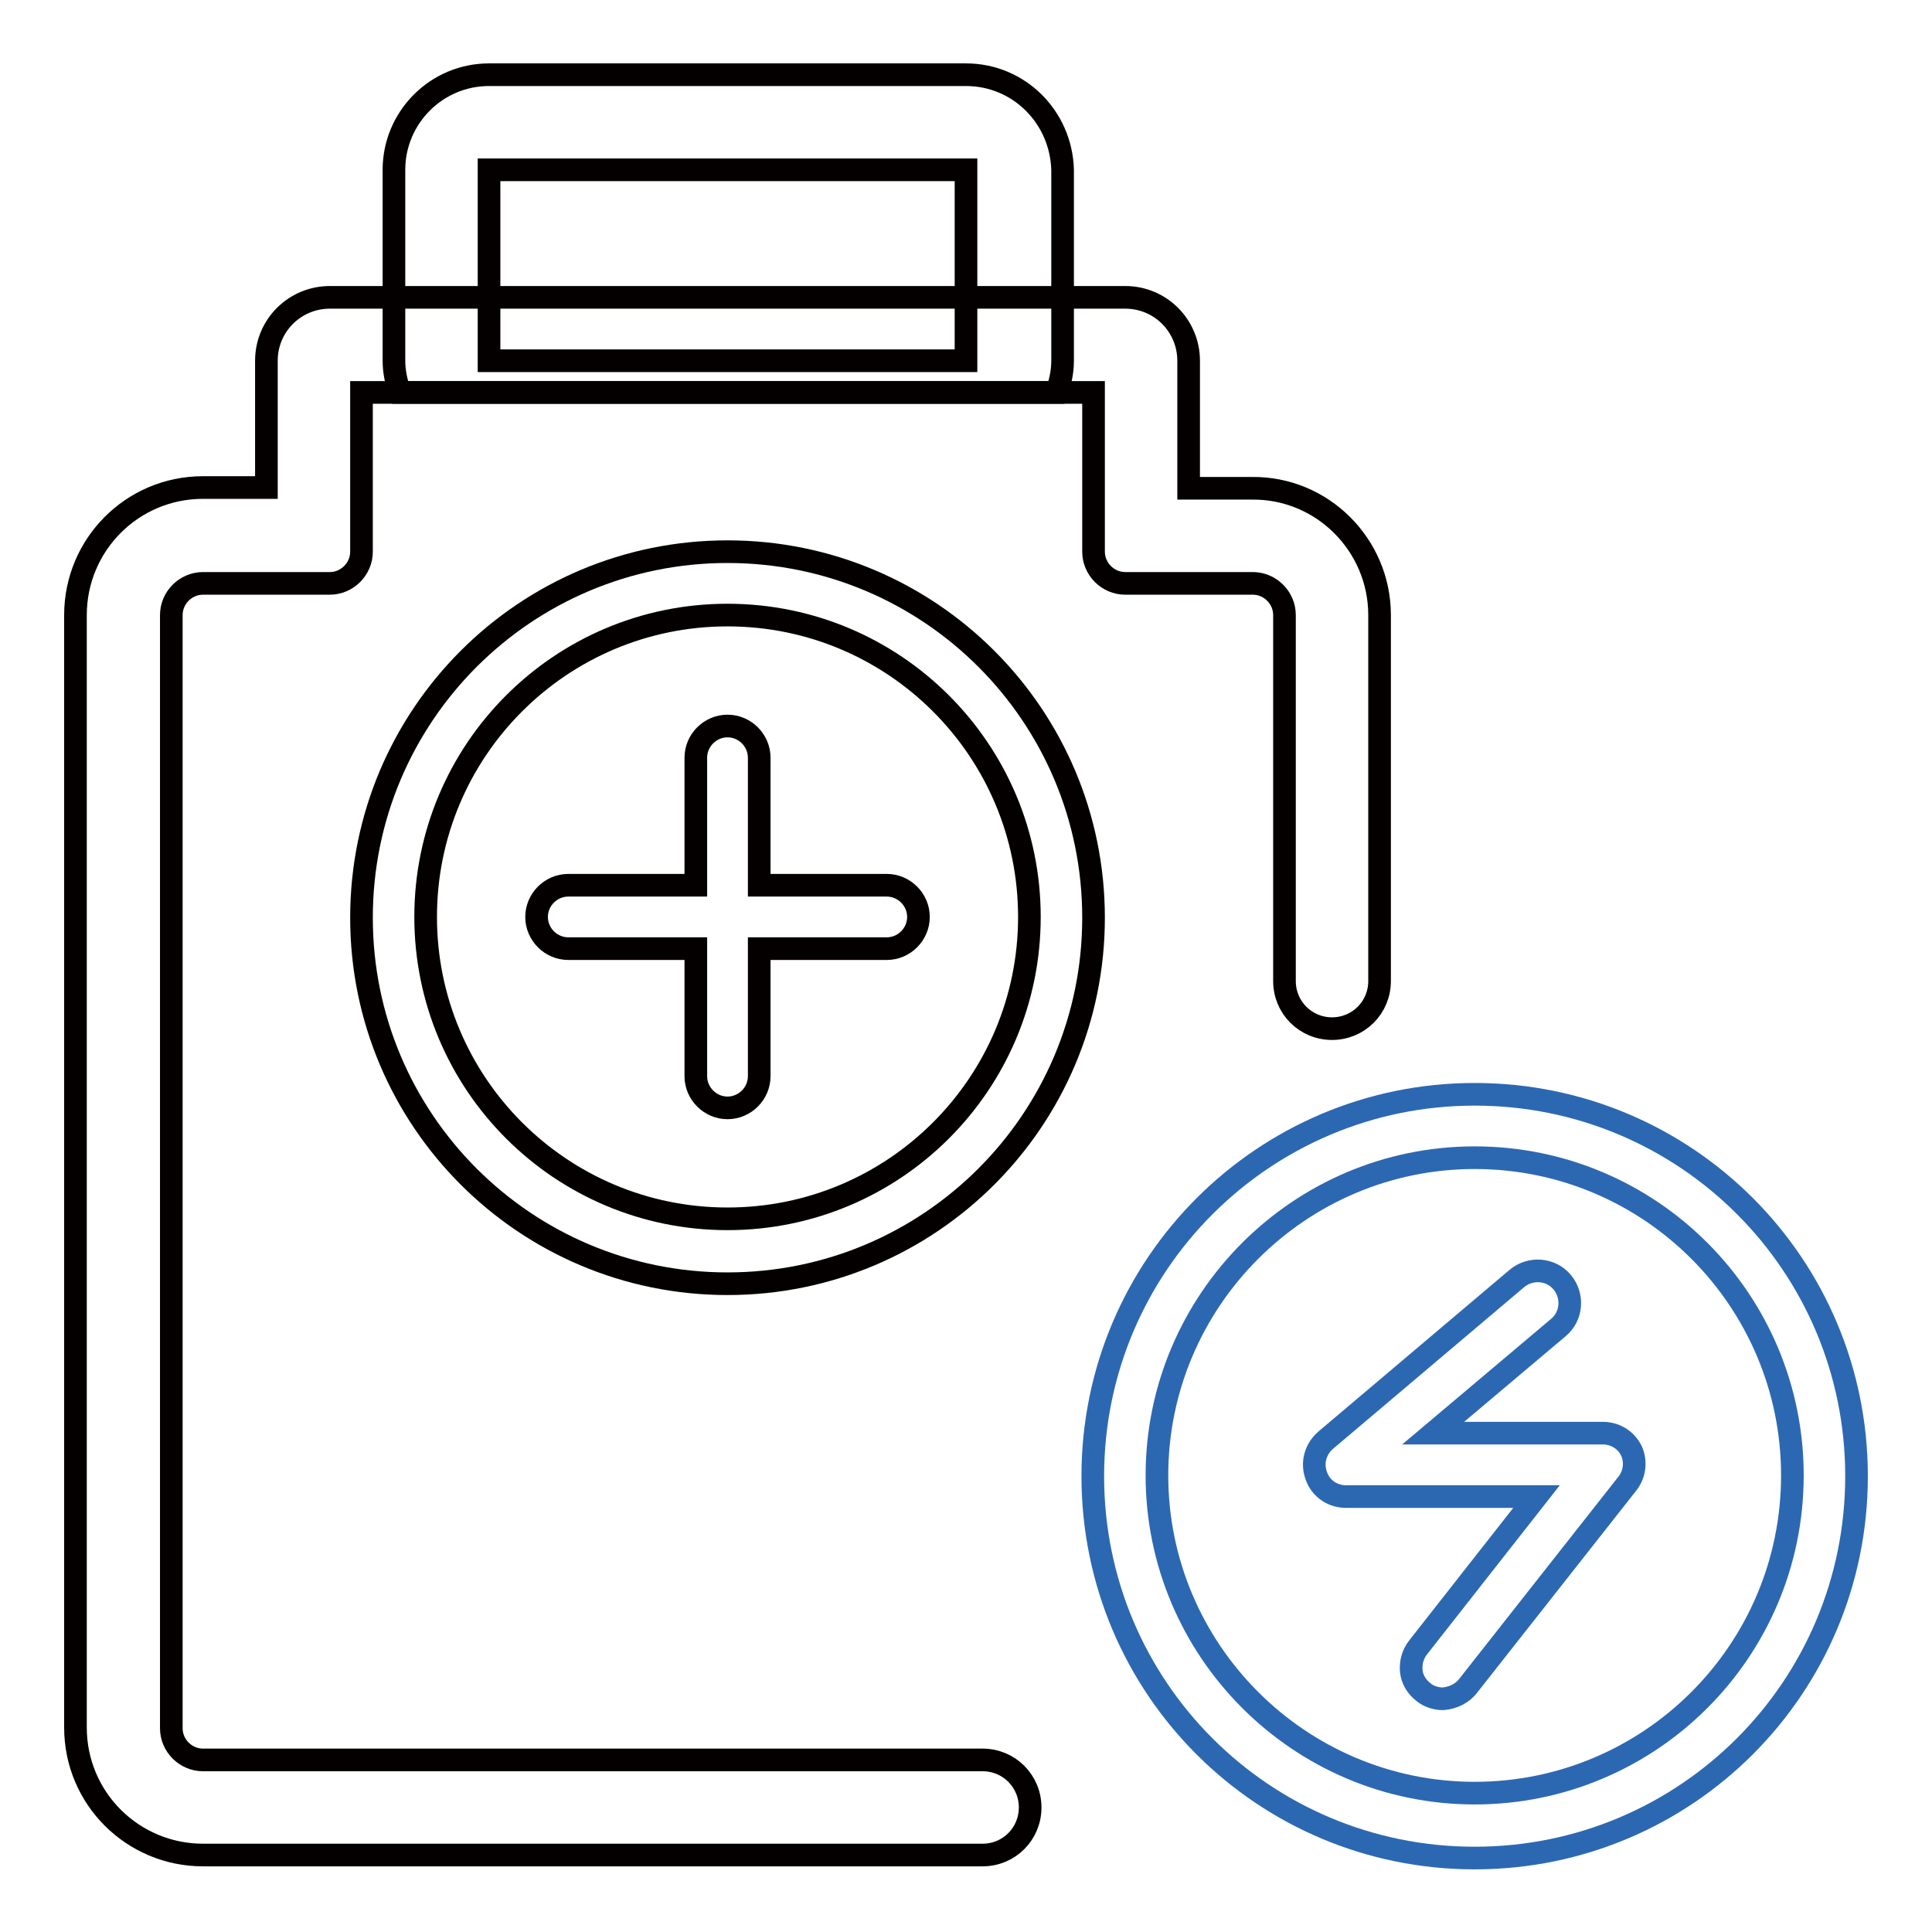
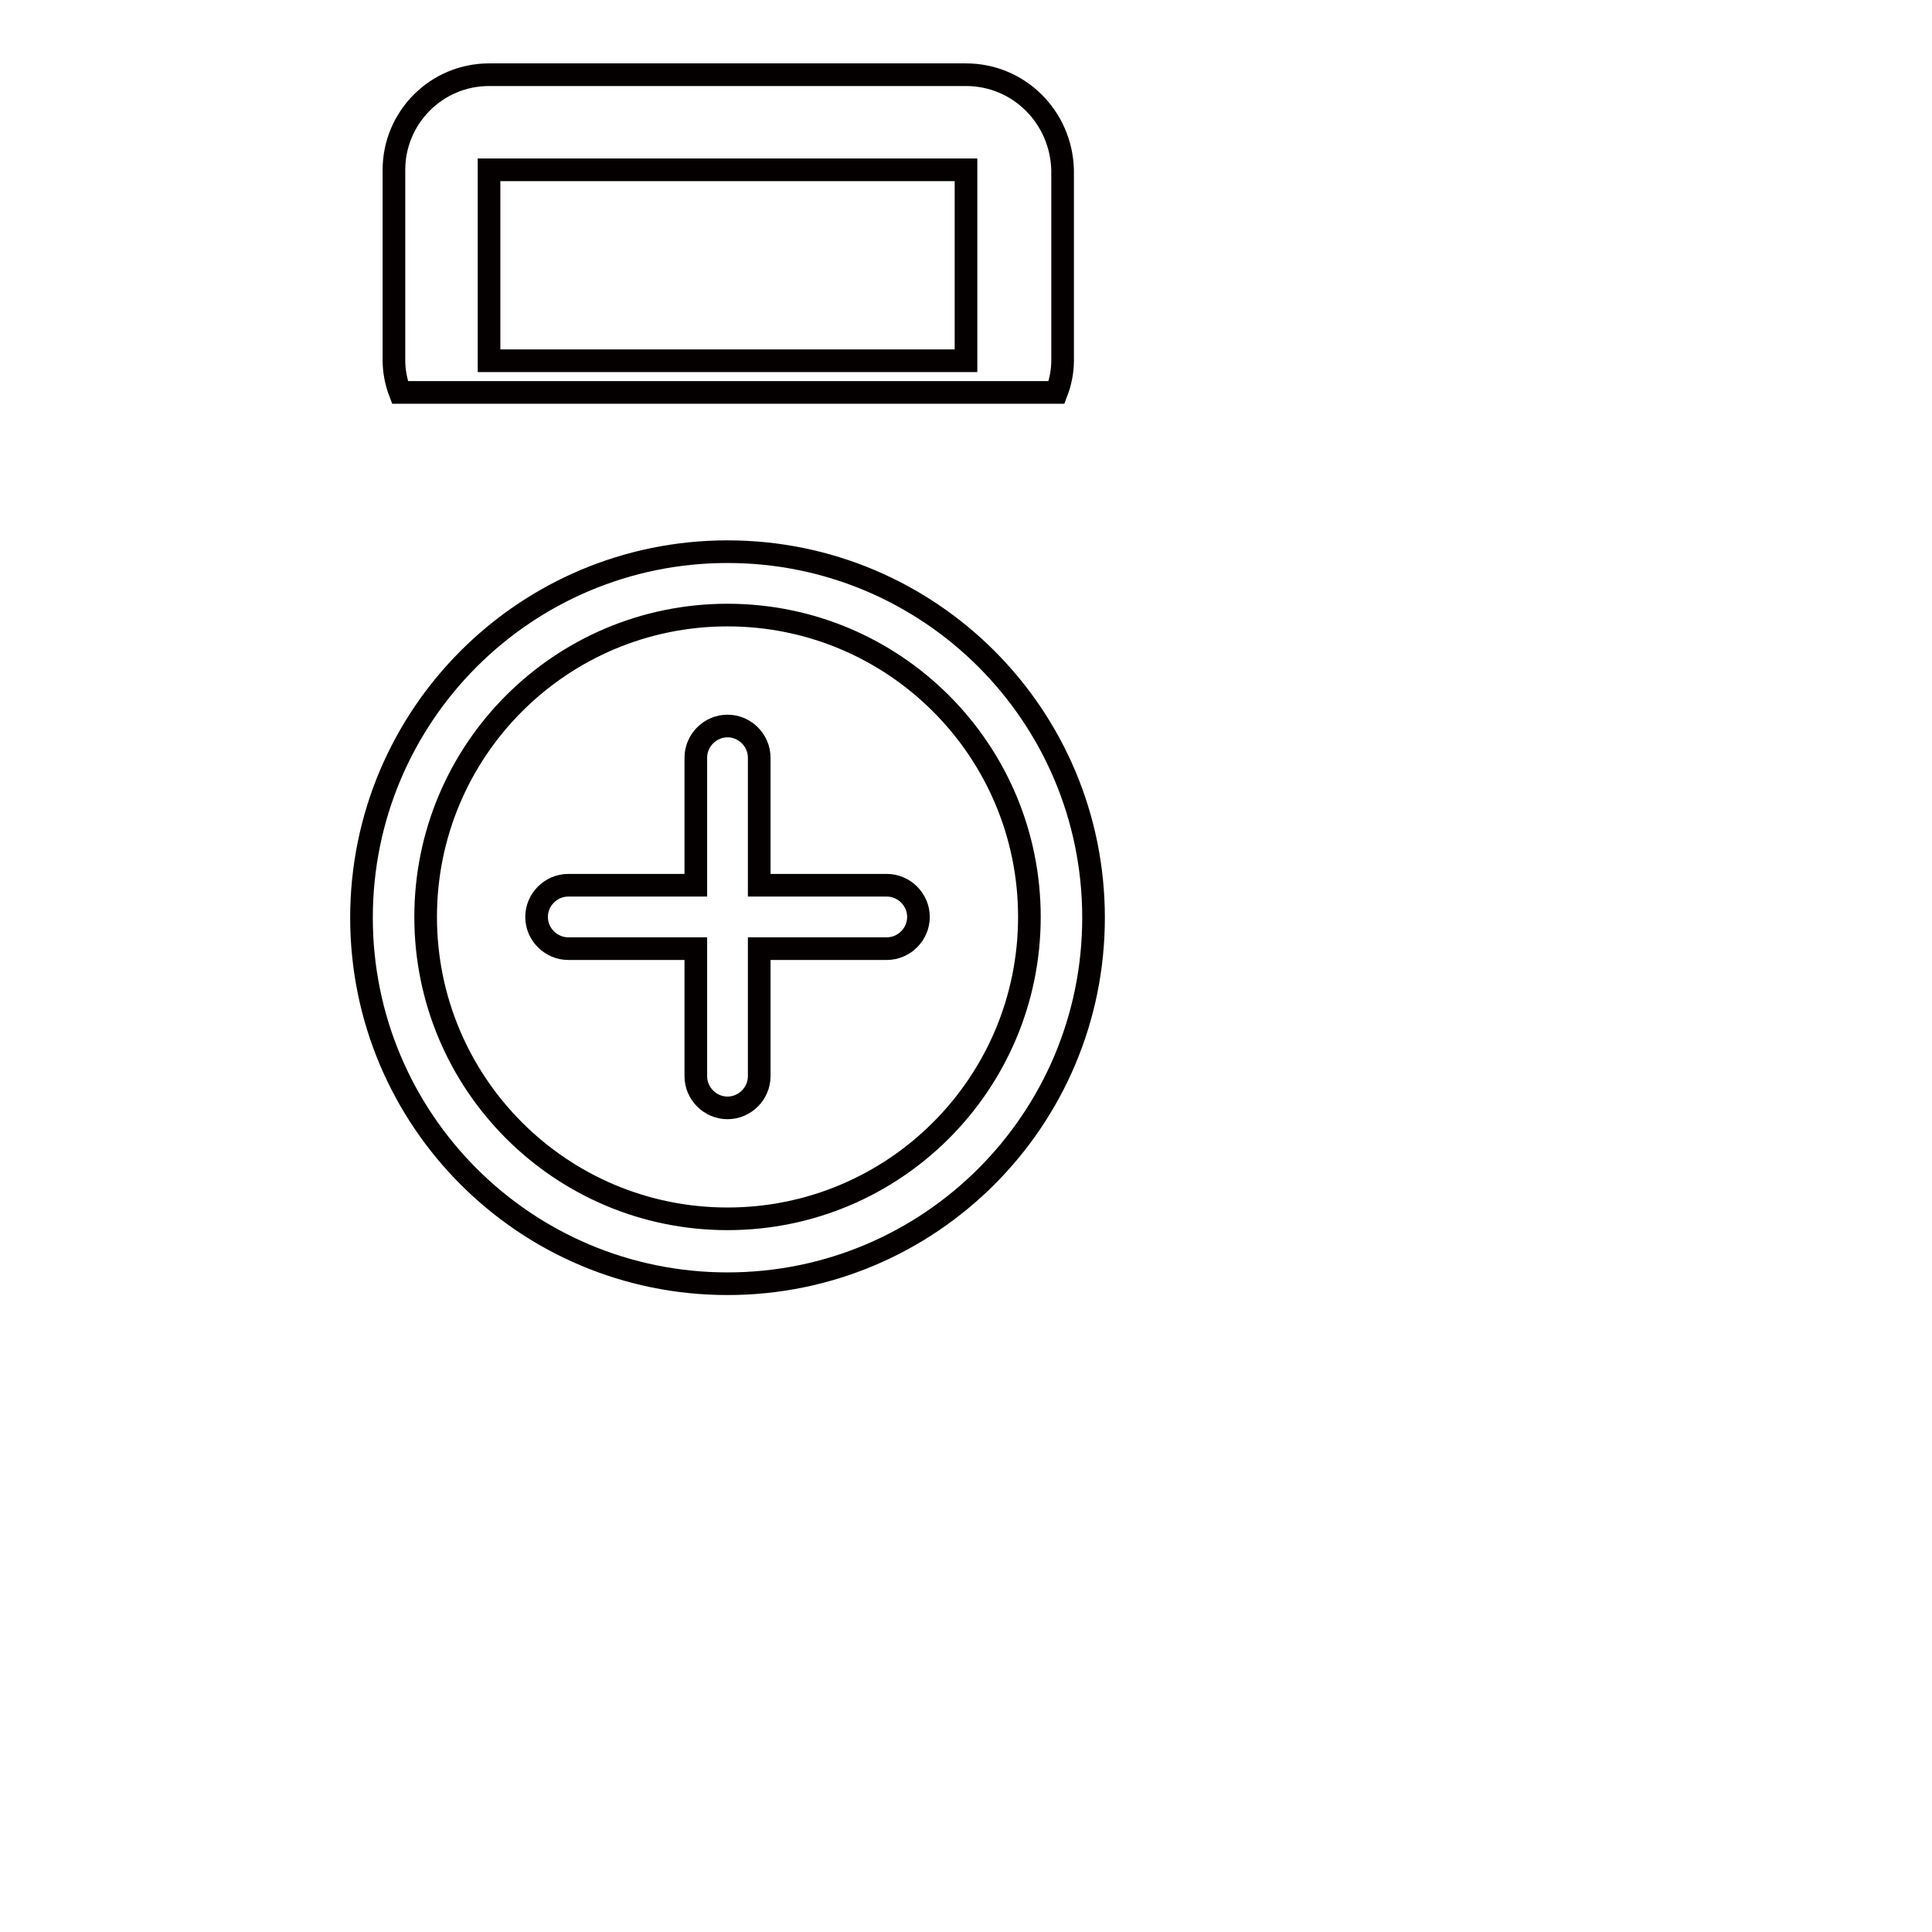
<svg xmlns="http://www.w3.org/2000/svg" version="1.1" x="0px" y="0px" viewBox="0 0 256 256" enable-background="new 0 0 256 256" xml:space="preserve">
  <g>
    <path stroke-width="3" fill-opacity="0" stroke="#040000" d="M128,9.9H64.8c-7,0-12.6,5.7-12.6,12.6v25.3c0,1.4,0.3,2.9,0.8,4.2h87c0.5-1.3,0.8-2.8,0.8-4.2V22.5 C140.6,15.5,135,9.9,128,9.9z M128,47.8H64.8V22.5H128V47.8z M96.4,81.5c22.1,0,40,17.9,40,40s-17.9,40-40,40 c-22.1,0-40-17.9-40-40l0,0C56.4,99.4,74.3,81.5,96.4,81.5z M96.4,73.1c-26.8,0-48.5,21.7-48.5,48.5c0,26.8,21.7,48.5,48.5,48.5 c26.8,0,48.5-21.7,48.5-48.5C144.9,94.8,123.2,73.1,96.4,73.1z" />
    <path stroke-width="3" fill-opacity="0" stroke="#040000" d="M117.5,117.3h-16.9v-16.9c0-2.3-1.9-4.2-4.2-4.2c-2.3,0-4.2,1.9-4.2,4.2v16.9H75.3c-2.3,0-4.2,1.9-4.2,4.2 c0,2.3,1.9,4.2,4.2,4.2h16.9v16.9c0,2.3,1.9,4.2,4.2,4.2c2.3,0,4.2-1.9,4.2-4.2v-16.9h16.9c2.3,0,4.2-1.9,4.2-4.2 C121.7,119.2,119.8,117.3,117.5,117.3z" />
-     <path stroke-width="3" fill-opacity="0" stroke="#040000" d="M182.8,81.5V130c0,3.5-2.8,6.3-6.3,6.3c-3.5,0-6.3-2.8-6.3-6.3V81.5c0-2.3-1.9-4.2-4.2-4.2h-16.9 c-2.3,0-4.2-1.9-4.2-4.2V52H47.9v21.1c0,2.3-1.9,4.2-4.2,4.2H26.9c-2.3,0-4.2,1.9-4.2,4.2V229c0,2.3,1.9,4.2,4.2,4.2h103.3 c3.5,0,6.3,2.8,6.3,6.3c0,3.5-2.8,6.3-6.3,6.3H26.9c-9.3,0-16.9-7.5-16.9-16.9V81.5c0-9.3,7.5-16.9,16.9-16.9h8.4V47.8 c0-4.7,3.8-8.4,8.4-8.4h105.4c4.7,0,8.4,3.8,8.4,8.4v16.9h8.4C175.2,64.6,182.8,72.2,182.8,81.5z" />
-     <path stroke-width="3" fill-opacity="0" stroke="#2c68b2" d="M195.4,153.4c23.3,0,42.1,18.9,42.1,42.1c0,23.3-18.9,42.1-42.1,42.1s-42.1-18.9-42.1-42.1 C153.3,172.3,172.2,153.4,195.4,153.4z M195.4,145c-27.9,0-50.6,22.6-50.6,50.6s22.6,50.6,50.6,50.6s50.6-22.6,50.6-50.6 S223.4,145,195.4,145z" />
-     <path stroke-width="3" fill-opacity="0" stroke="#2c68b2" d="M191.2,225.1c-0.9,0-1.9-0.3-2.6-0.9c-0.9-0.7-1.5-1.7-1.6-2.8c-0.1-1.1,0.2-2.2,0.9-3.1l15.7-20h-25 c-1.9,0.1-3.6-1-4.2-2.8c-0.6-1.7-0.1-3.5,1.3-4.7l25.3-21.4c1.8-1.5,4.5-1.3,6,0.5c1.5,1.8,1.3,4.5-0.5,6l-16.6,14h22.5 c1.6,0,3.1,0.9,3.8,2.4c0.6,1.4,0.4,3-0.5,4.2l-21.1,26.8C193.8,224.4,192.5,225,191.2,225.1z" />
  </g>
</svg>